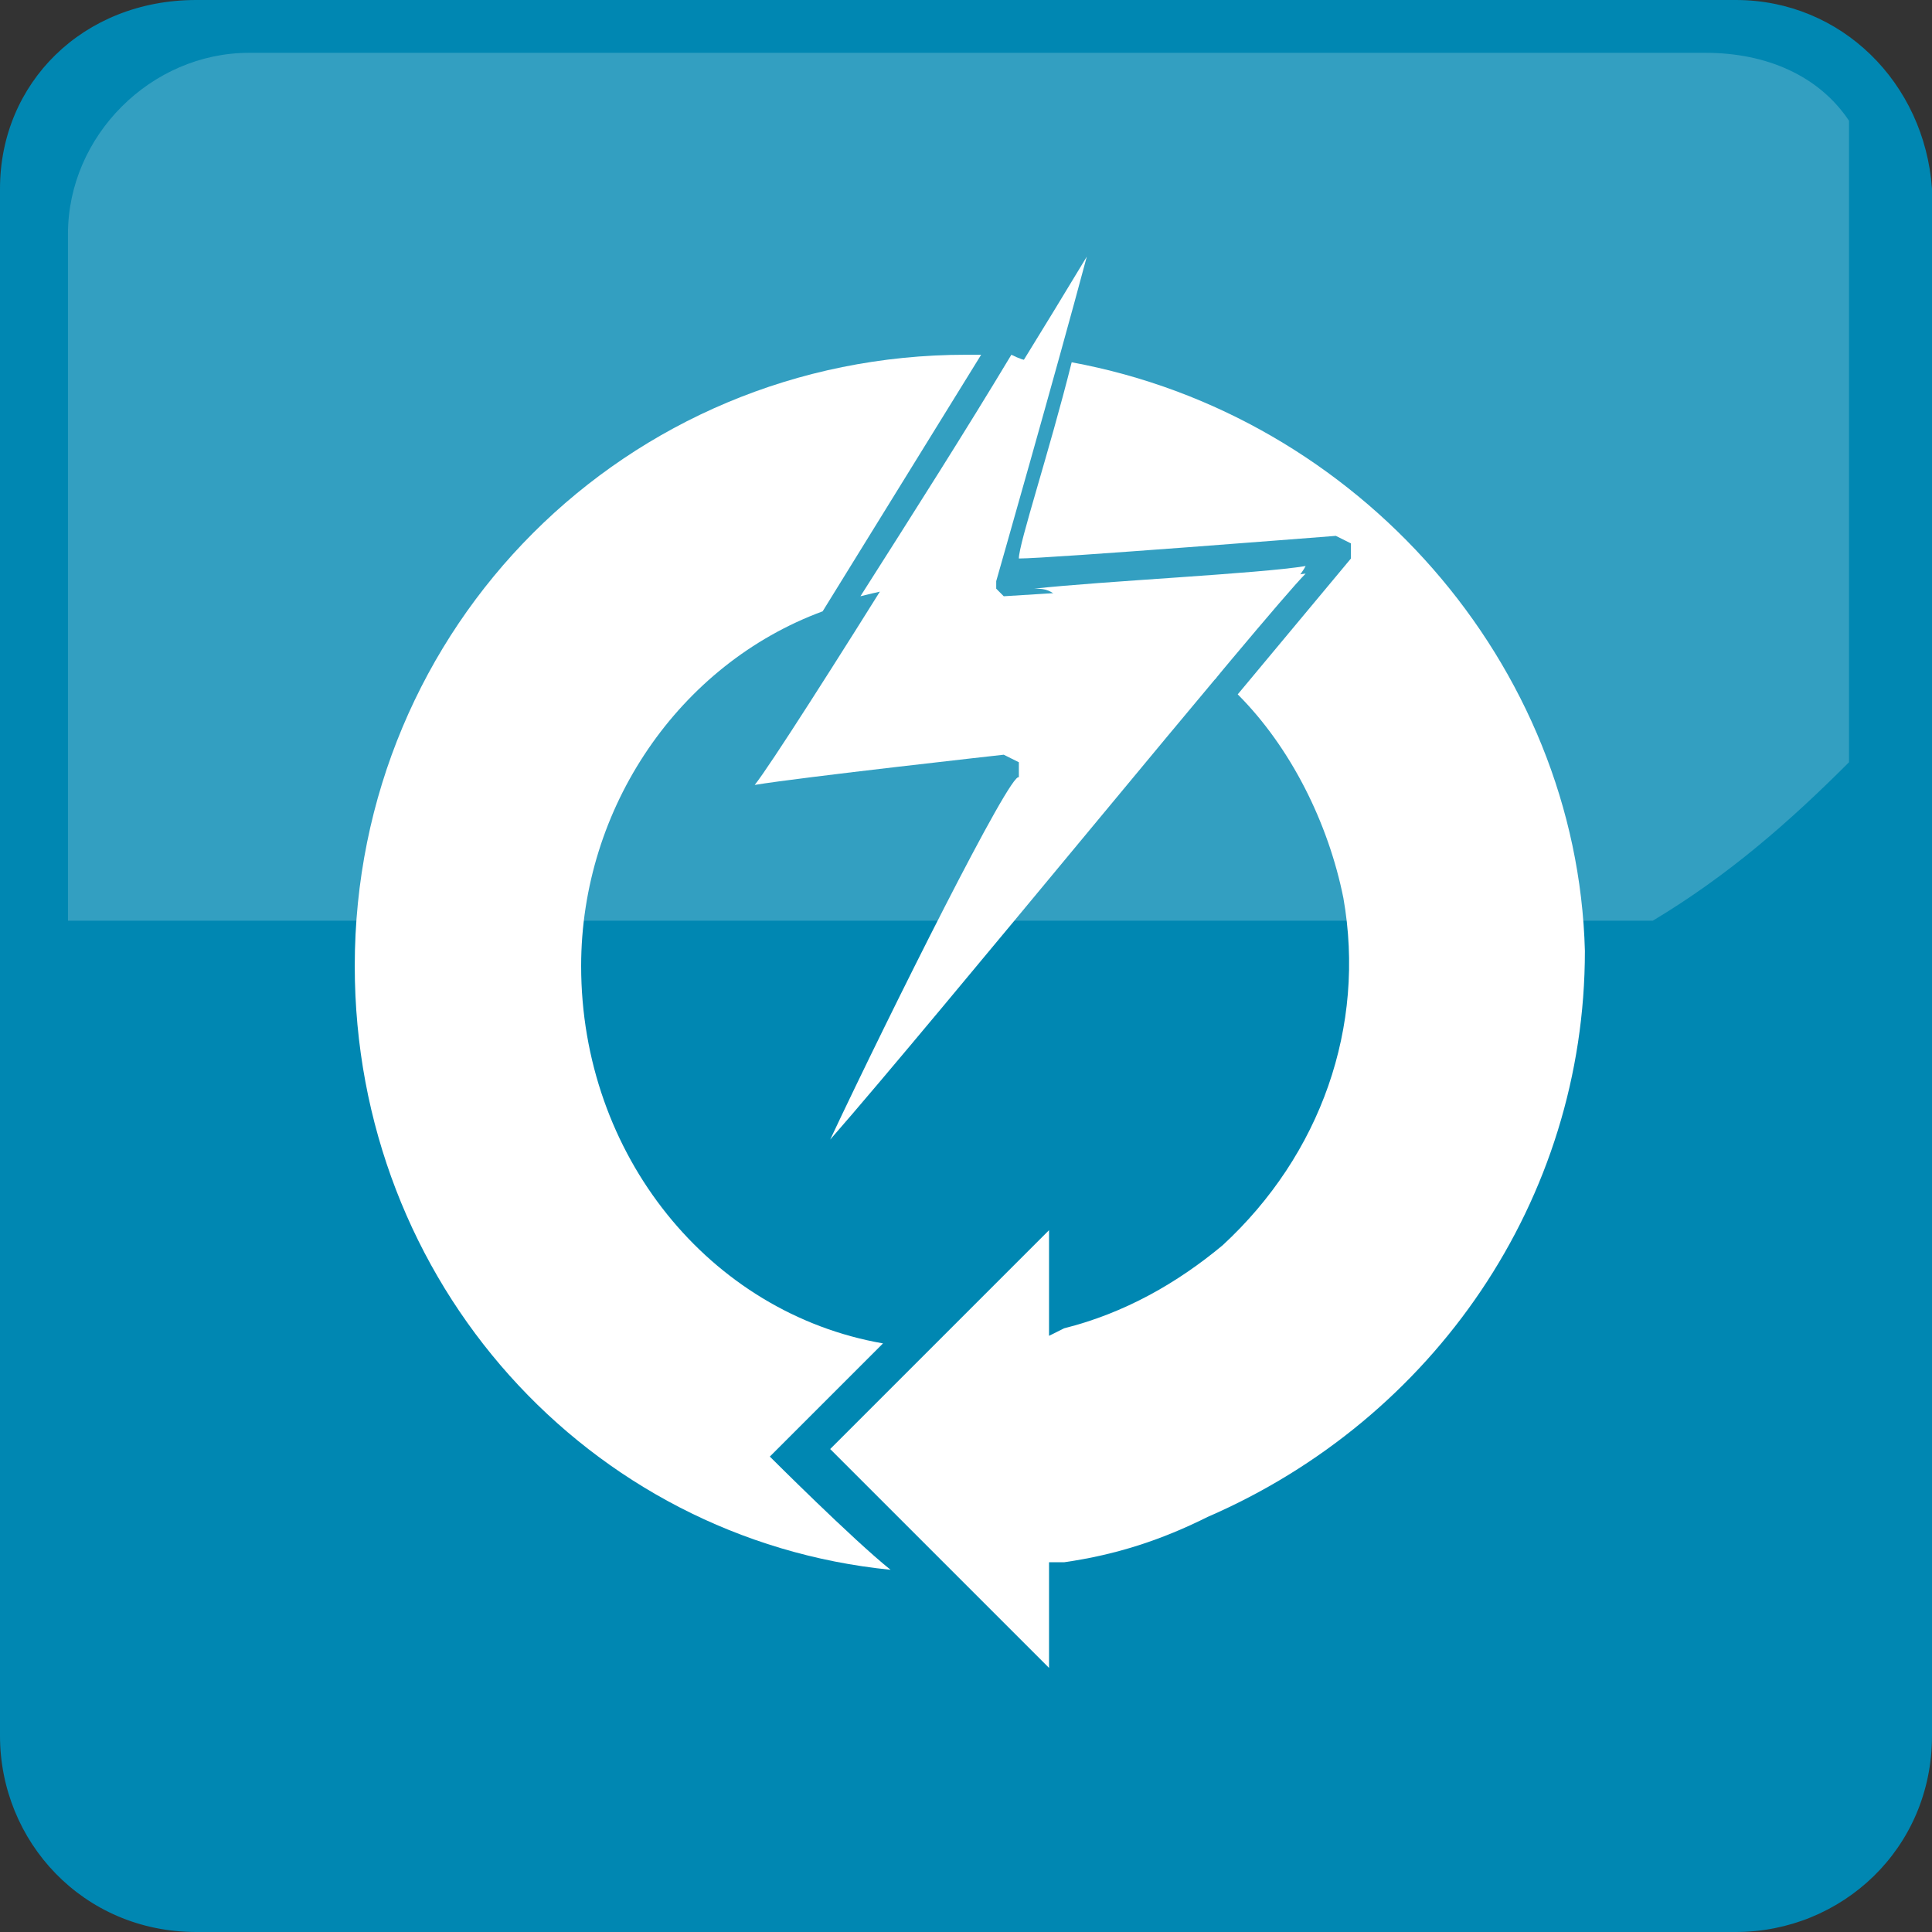
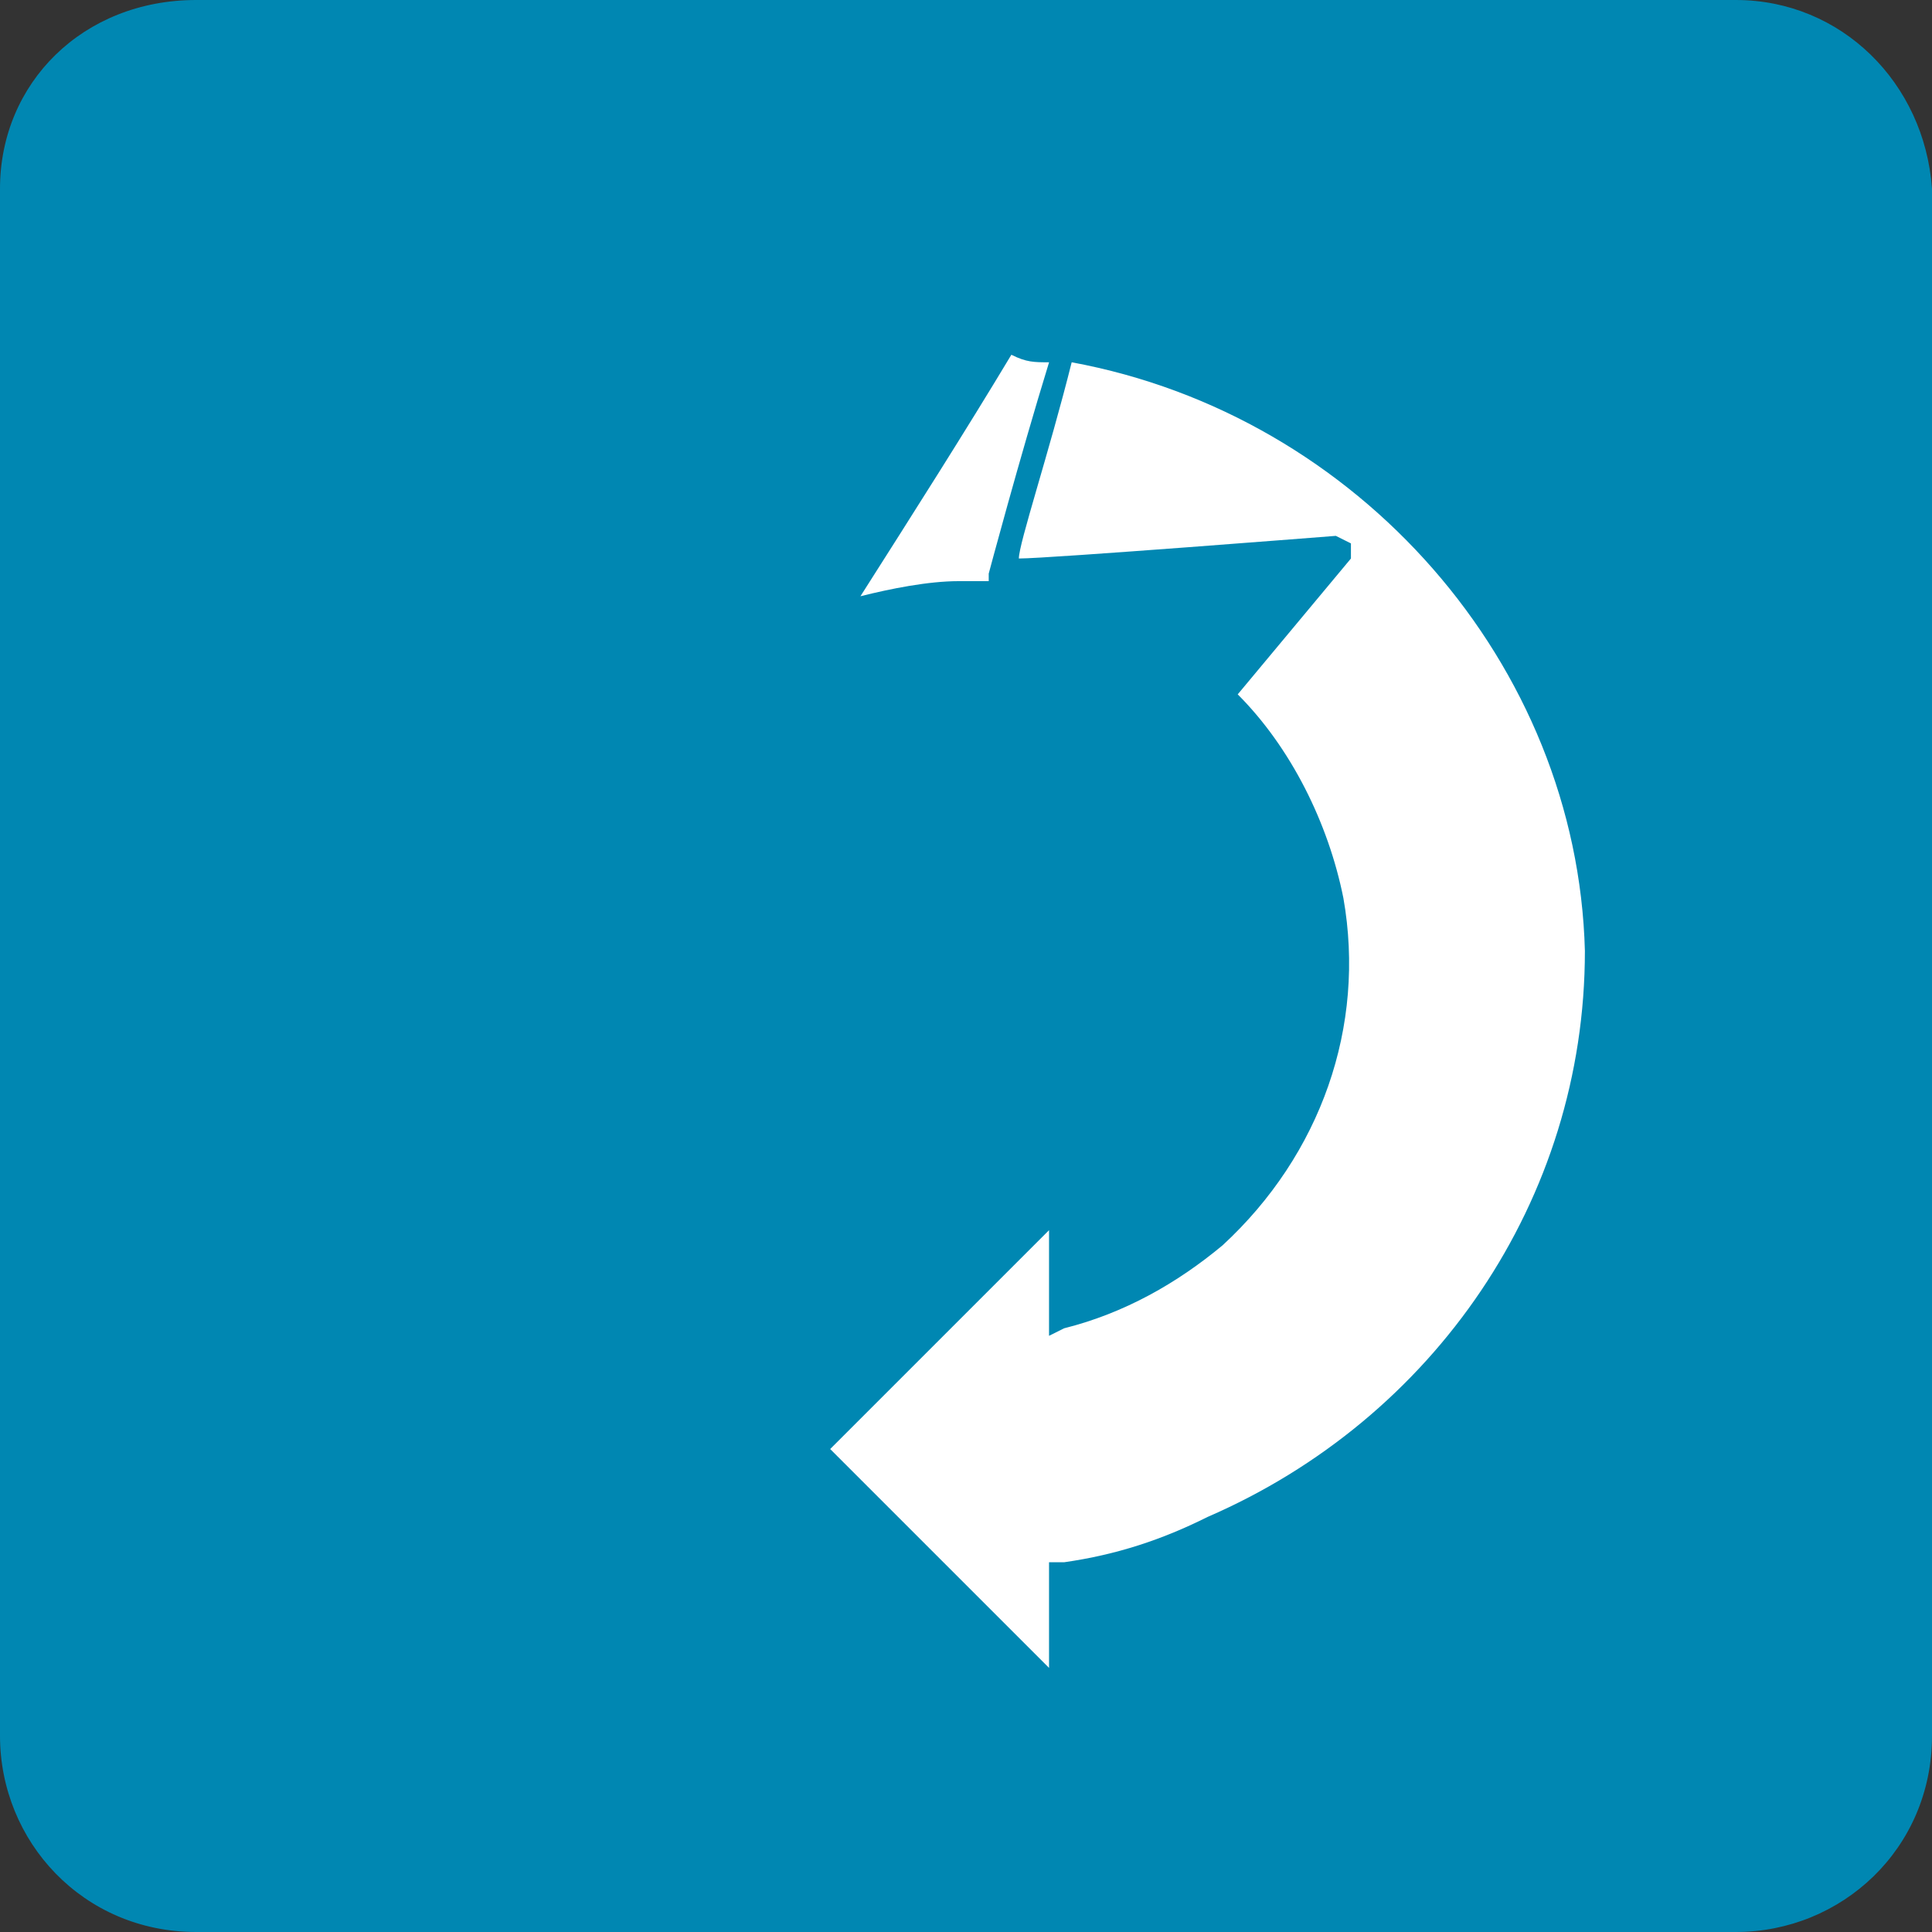
<svg xmlns="http://www.w3.org/2000/svg" width="50" height="50" viewBox="0 0 50 50" fill="none">
  <rect x="0" y="0" width="50" height="50" fill="#333333" stroke="none" />
  <path d="M5.078 0C2.148 0 0 2.148 0 4.883V44.922C0 47.656 2.148 50 5.078 50H44.922C47.656 50 50 47.852 50 44.922V4.883C49.805 2.148 47.656 0 44.922 0H5.078Z" fill="#0087B2" />
-   <path opacity="0.2" d="M6.446 1.367C3.907 1.367 1.759 3.516 1.759 6.055V23.828H42.774C44.727 22.656 46.29 21.289 47.852 19.727V3.125C47.071 1.953 45.704 1.367 44.142 1.367H6.446Z" fill="white" />
-   <path d="M26.759 15.235C26.954 15.235 27.149 15.235 27.345 15.431C28.907 15.821 30.274 16.602 31.446 17.579C32.618 16.017 33.595 15.04 33.79 14.649C32.618 14.845 28.517 15.04 26.759 15.235Z" fill="white" />
  <path d="M27.15 9.376C26.76 9.376 26.564 9.376 26.174 9.181C25.002 11.134 23.635 13.282 22.268 15.431C23.049 15.235 24.025 15.04 24.807 15.04C25.002 15.04 25.393 15.04 25.588 15.04V14.845C25.588 14.845 26.369 11.915 27.15 9.376Z" fill="white" />
-   <path d="M27.735 9.376C27.149 11.72 26.368 14.063 26.368 14.454C27.149 14.454 34.571 13.868 34.571 13.868L34.962 14.063V14.454L32.032 17.97C33.399 19.337 34.376 21.29 34.767 23.243C35.352 26.564 34.181 29.884 31.642 32.227C30.47 33.204 29.102 33.985 27.54 34.376L27.149 34.571C27.149 34.571 27.149 32.618 27.149 31.837C26.173 32.813 21.876 37.11 21.485 37.501C21.876 37.892 26.173 42.188 27.149 43.165C27.149 42.188 27.149 40.821 27.149 40.821V40.431H27.54C28.907 40.235 30.079 39.845 31.251 39.259C37.11 36.72 41.017 31.056 41.017 24.61C40.821 17.189 35.157 10.743 27.735 9.376Z" fill="white" />
-   <path d="M19.923 37.696C19.923 37.696 22.071 35.548 22.852 34.767C18.36 33.985 15.04 29.884 15.04 25.001C15.04 20.899 17.579 17.189 21.29 15.821L25.392 9.181C25.196 9.181 25.001 9.181 25.001 9.181C16.212 9.181 9.181 16.212 9.181 25.001C9.181 33.204 15.235 39.845 23.048 40.626C22.071 39.845 19.923 37.696 19.923 37.696Z" fill="white" />
-   <path d="M21.485 29.493C24.22 26.368 32.813 15.821 33.79 14.845C32.423 15.04 25.977 15.431 25.977 15.431L25.782 15.235V15.04C25.782 15.04 27.345 9.571 28.126 6.642C26.368 9.571 20.314 19.337 19.532 20.314C20.704 20.118 25.977 19.532 25.977 19.532L26.368 19.727V19.923V20.118C26.173 19.923 23.048 26.173 21.485 29.493Z" fill="white" />
+   <path d="M27.735 9.376C27.149 11.72 26.368 14.063 26.368 14.454C27.149 14.454 34.571 13.868 34.571 13.868L34.962 14.063V14.454L32.032 17.97C33.399 19.337 34.376 21.29 34.767 23.243C35.352 26.564 34.181 29.884 31.642 32.227C30.47 33.204 29.102 33.985 27.54 34.376L27.149 34.571C27.149 34.571 27.149 32.618 27.149 31.837C26.173 32.813 21.876 37.11 21.485 37.501C21.876 37.892 26.173 42.188 27.149 43.165V40.431H27.54C28.907 40.235 30.079 39.845 31.251 39.259C37.11 36.72 41.017 31.056 41.017 24.61C40.821 17.189 35.157 10.743 27.735 9.376Z" fill="white" />
</svg>